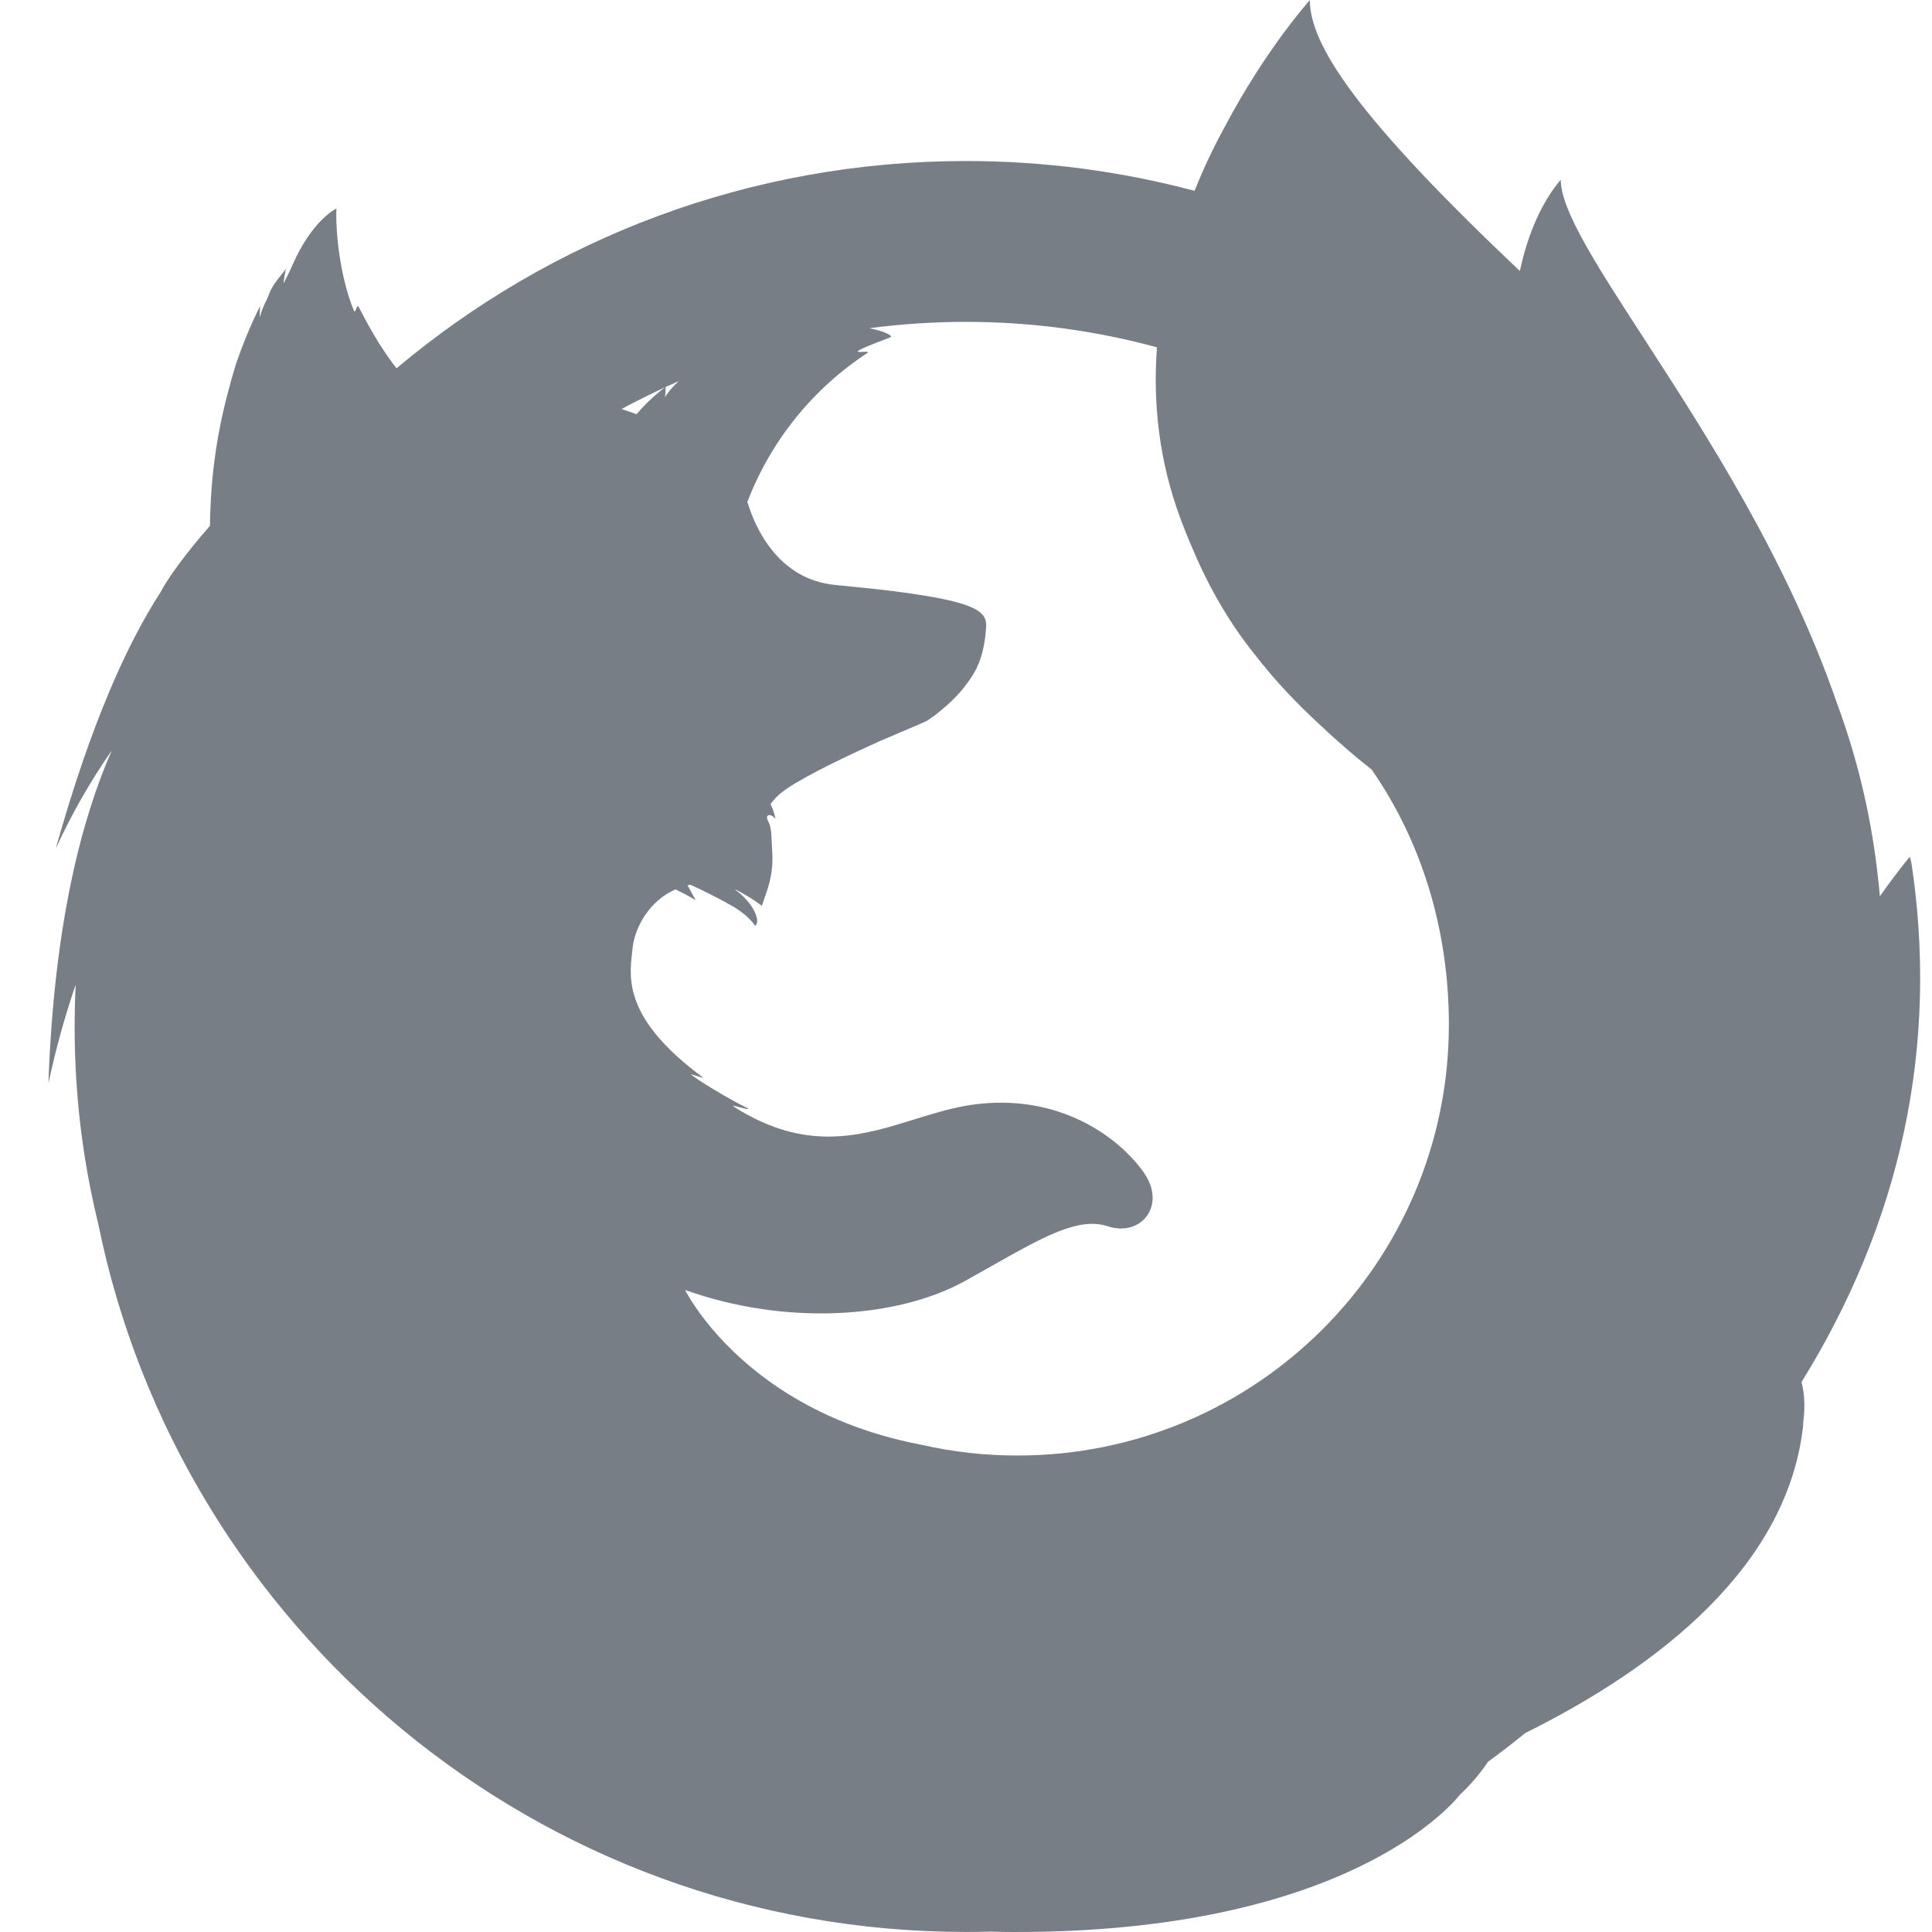
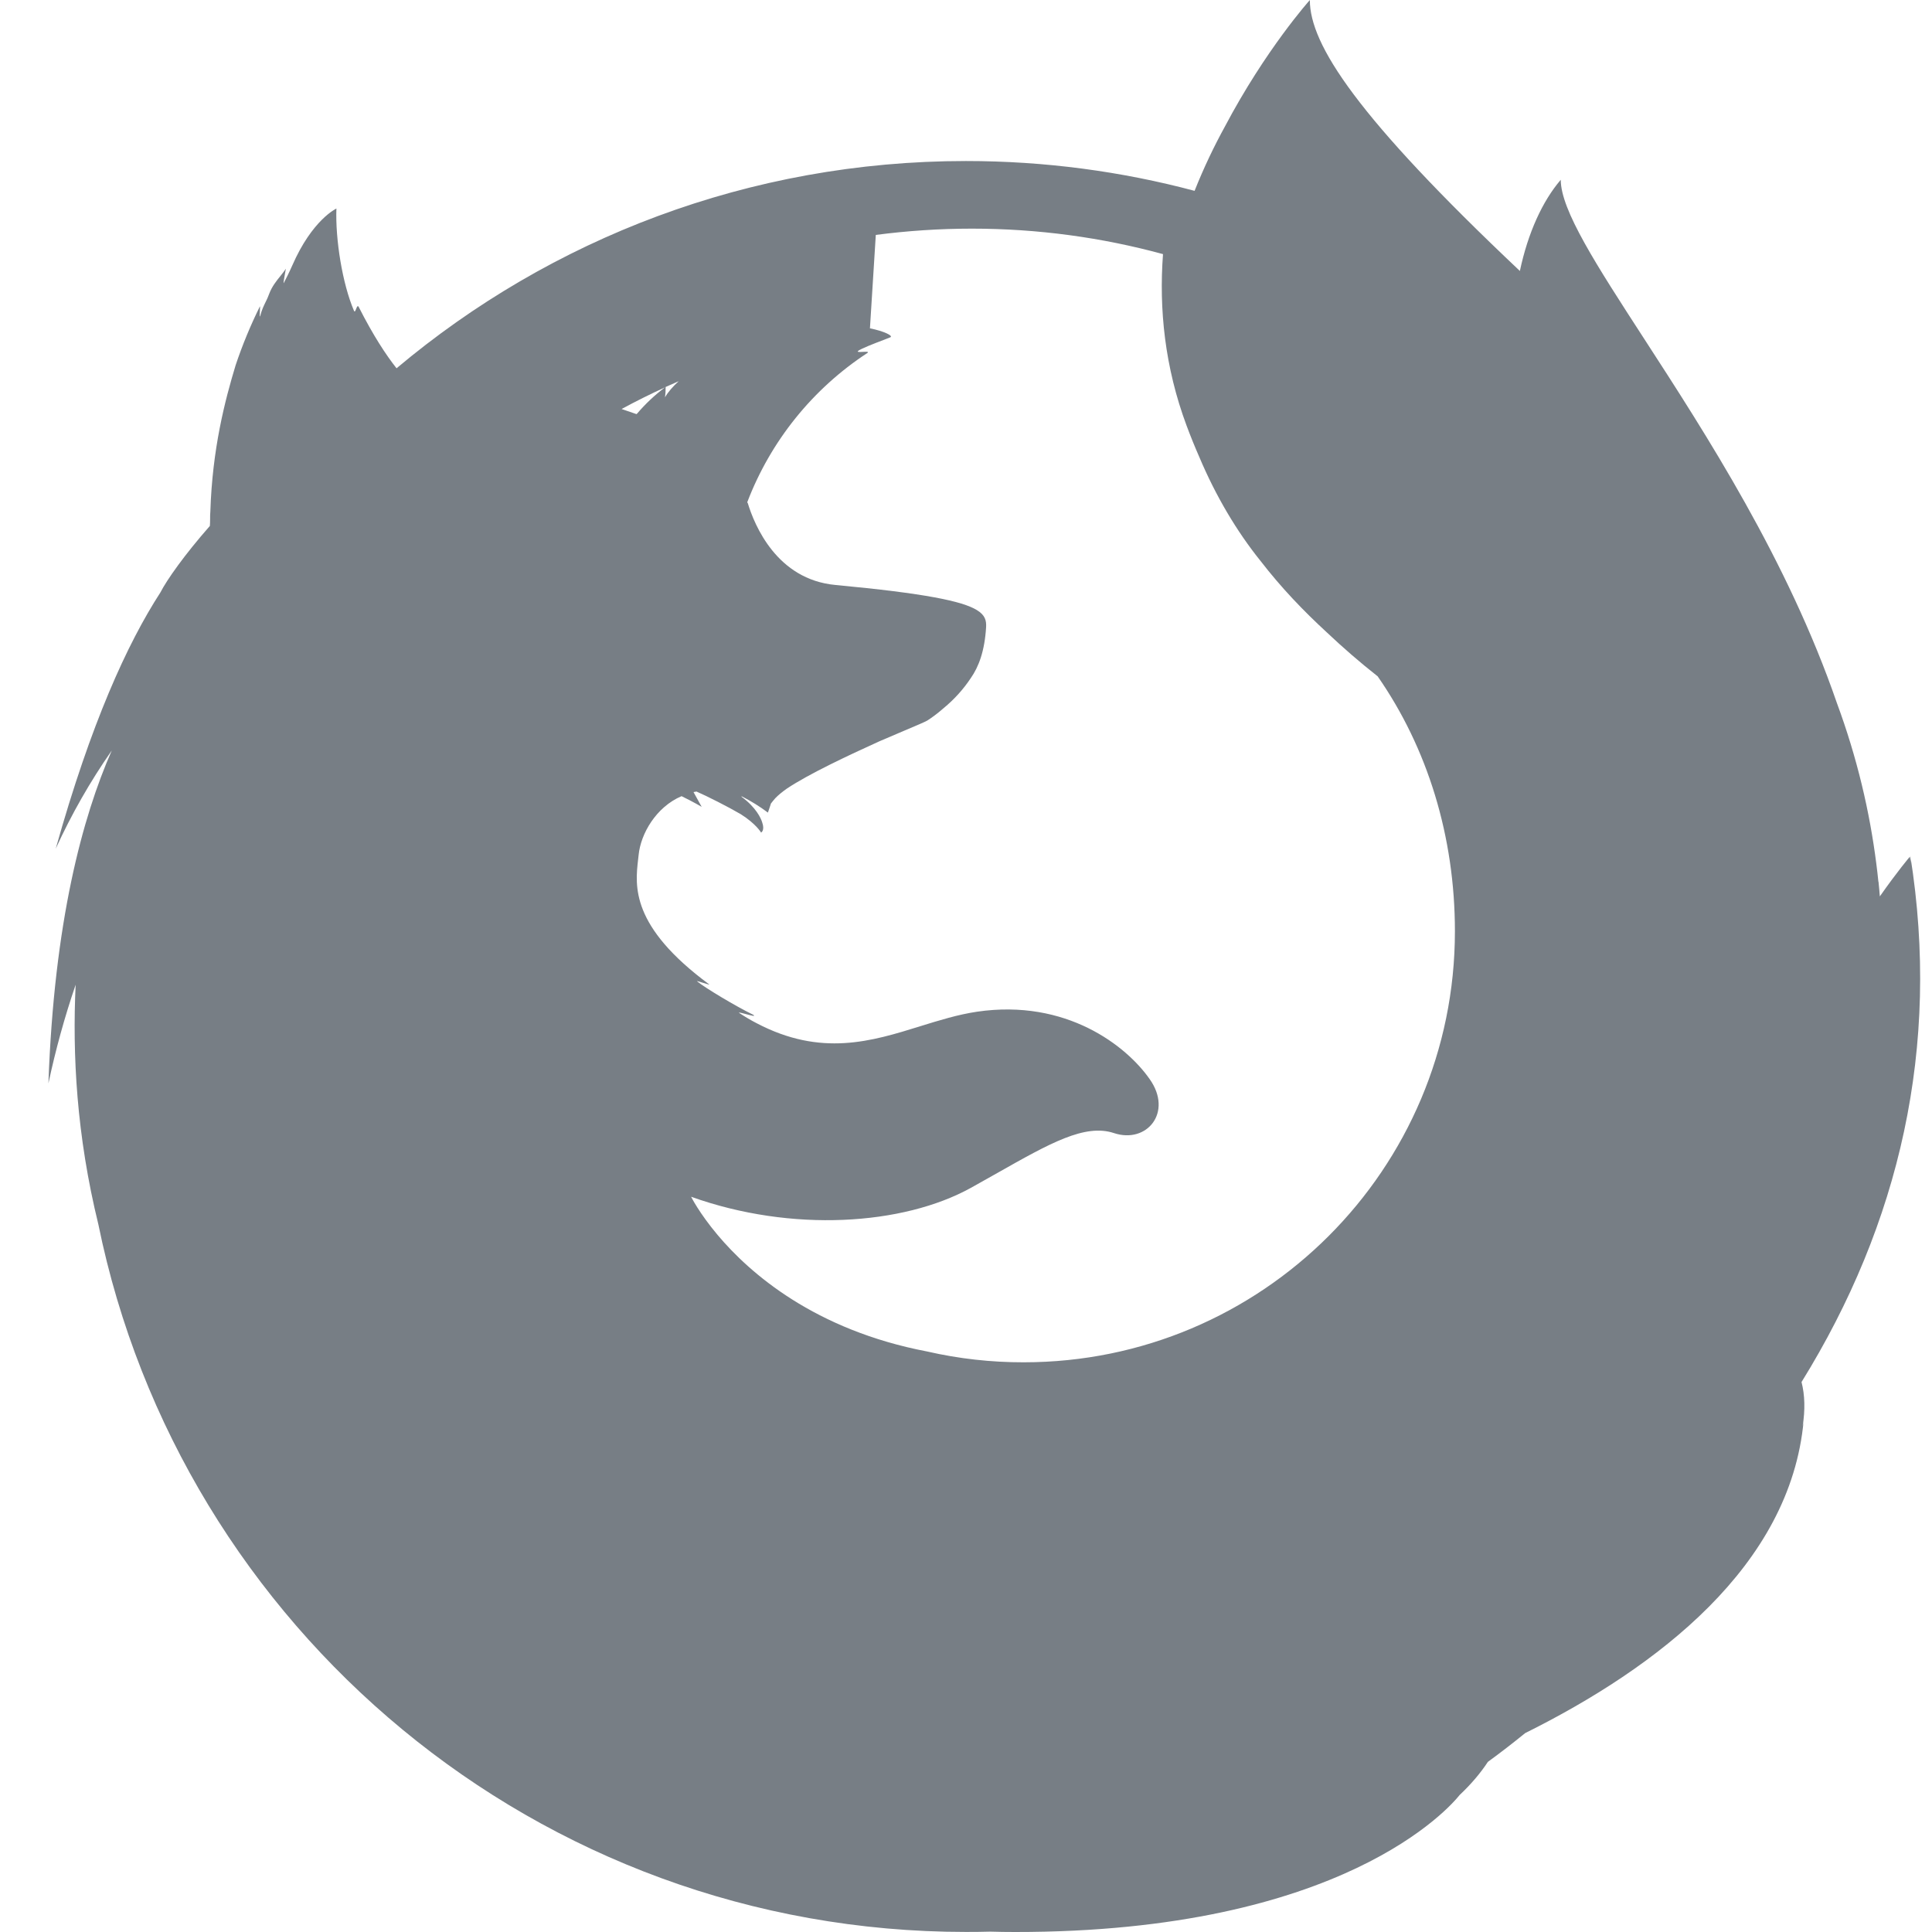
<svg xmlns="http://www.w3.org/2000/svg" width="24" height="24" viewBox="0 0 32 32" fill="none">
-   <path fill="#777e85" style="fill: #777e85" d="M31.114 14.604c0.008 0.081 0.016 0.162 0.022 0.243 0.299-0.426 0.497-0.657 0.497-0.657s0.008 0.037 0.019 0.107c-0.007-0.085-0.012-0.13-0.012-0.13 0.507 3.175-0.181 6.108-1.801 8.724 0.056 0.217 0.061 0.463 0.019 0.729 0.011-0.046 0.015-0.077 0.016-0.088-0.221 2.405-2.425 4.086-4.613 5.174-0.201 0.164-0.407 0.323-0.617 0.476-0.122 0.186-0.279 0.371-0.468 0.549-0.152 0.191-1.931 2.274-7.366 2.269-0.136 0-0.272-0.002-0.408-0.006-0.134 0.004-0.268 0.005-0.403 0.005-7.091 0-13.006-5.032-14.37-11.72-0.362-1.477-0.431-2.813-0.376-3.969-0.183 0.535-0.333 1.081-0.451 1.634 0.094-2.673 0.563-4.408 1.049-5.513-0.358 0.513-0.668 1.057-0.928 1.626 0.584-2.082 1.186-3.398 1.733-4.243 0.109-0.212 0.397-0.621 0.82-1.103 0.003-0.035 0.004-0.073 0.004-0.113v0c0-0.042 0-0.085 0.004-0.125 0.033-1.039 0.241-1.838 0.419-2.425 0.111-0.332 0.245-0.656 0.4-0.97 0.006-0.017 0.004 0.022 0.002 0.069-0.002 0.036-0.004 0.077-0.003 0.098l0.009-0.015c0.024-0.096 0.056-0.161 0.087-0.225v0c0.022-0.044 0.043-0.088 0.062-0.142 0.043-0.116 0.122-0.215 0.188-0.296v0c0.034-0.043 0.065-0.081 0.084-0.114 0.004-0.006-0.004 0.036-0.013 0.086-0.013 0.073-0.029 0.162-0.019 0.149l0-0.001c0.039-0.075 0.079-0.151 0.14-0.288 0.332-0.762 0.732-0.945 0.732-0.945-0.019 0.507 0.098 1.243 0.291 1.693 0.013 0.028 0.023 0.001 0.035-0.029 0.012-0.032 0.026-0.066 0.043-0.035 0.243 0.479 0.452 0.795 0.627 1.017 2.55-2.143 5.839-3.433 9.431-3.433 1.309 0 2.579 0.172 3.787 0.494 0.156-0.392 0.327-0.746 0.499-1.059 0.679-1.287 1.41-2.101 1.41-2.101 0 0.737 0.78 1.938 3.479 4.487 0.134-0.632 0.374-1.157 0.677-1.51 0 0.502 0.591 1.414 1.378 2.628 1.025 1.581 2.381 3.674 3.196 6.039 0.335 0.906 0.543 1.798 0.653 2.663 0.013 0.099 0.024 0.198 0.034 0.296zM10.294 6.774c0.082 0.027 0.164 0.055 0.248 0.085l0.009-0.007c0.138-0.162 0.293-0.308 0.463-0.436-0.244 0.112-0.484 0.231-0.719 0.359zM11.025 6.41c0.001 0.057-0.003 0.114-0.010 0.171 0.048-0.087 0.129-0.178 0.226-0.267-0.073 0.031-0.145 0.063-0.217 0.096zM14.409 5.438c0.232 0.047 0.393 0.125 0.337 0.149-0.020 0.009-0.063 0.025-0.115 0.045-0.147 0.056-0.372 0.143-0.417 0.18-0.026 0.021 0.026 0.019 0.078 0.016s0.104-0.005 0.078 0.016c-0.908 0.594-1.606 1.46-1.993 2.474l0.003 0.014 0.003-0.007c0.113 0.377 0.485 1.274 1.455 1.364 1.492 0.14 2.099 0.268 2.341 0.415 0.142 0.086 0.159 0.178 0.154 0.283-0.024 0.396-0.122 0.656-0.252 0.842-0.124 0.187-0.275 0.354-0.448 0.497-0.117 0.103-0.218 0.173-0.275 0.209-0.042 0.024-0.178 0.082-0.368 0.162-0.123 0.052-0.268 0.114-0.424 0.181-0.527 0.239-1.173 0.543-1.532 0.783-0.078 0.055-0.144 0.109-0.192 0.159-0.021 0.022-0.065 0.078-0.075 0.092l-0.001 0.003-0.001 0.008c0.037 0.076 0.063 0.156 0.079 0.239-0.093-0.105-0.177-0.065-0.123 0.035 0.049 0.097 0.053 0.167 0.062 0.358 0.002 0.041 0.004 0.088 0.007 0.142 0.023 0.349-0.056 0.574-0.125 0.77v0c-0.016 0.047-0.032 0.091-0.046 0.136-0.135-0.101-0.277-0.189-0.427-0.266l-0.016-0.001c0.252 0.184 0.329 0.367 0.347 0.425 0.050 0.14-0.017 0.173-0.017 0.173s-0.081-0.143-0.336-0.304c-0.195-0.115-0.567-0.304-0.735-0.376-0.008 0.003-0.016 0.004-0.024 0.005s-0.016 0.002-0.024 0.005c0.047 0.084 0.135 0.244 0.135 0.244s-0.128-0.077-0.333-0.177c-0.424 0.18-0.676 0.624-0.711 0.971-0.003 0.025-0.006 0.052-0.009 0.079-0.050 0.437-0.126 1.105 1.178 2.068 0.011 0.009-0.045-0.009-0.101-0.026h-0c-0.056-0.017-0.111-0.035-0.101-0.026 0.132 0.109 0.643 0.415 0.931 0.555 0.051 0.035-0.041 0.010-0.124-0.012-0.075-0.020-0.143-0.038-0.097-0.011 0.090 0.059 0.183 0.114 0.278 0.163 1.068 0.56 1.904 0.3 2.711 0.049 0.313-0.097 0.622-0.193 0.939-0.24 1.479-0.217 2.475 0.567 2.858 1.115 0.391 0.549-0.045 1.078-0.592 0.895-0.48-0.158-1.056 0.167-1.933 0.663l-0 0c-0.137 0.078-0.283 0.16-0.436 0.245-1.121 0.619-2.965 0.744-4.633 0.147 0 0 0.131 0.266 0.438 0.632 0.536 0.637 1.611 1.576 3.472 1.931 0.524 0.12 1.060 0.18 1.598 0.179 3.945 0 7.143-3.196 7.143-7.139 0-1.575-0.455-3.038-1.281-4.225v0.001c-0.291-0.229-0.57-0.471-0.839-0.725-0.387-0.356-0.757-0.741-1.101-1.187-0.393-0.488-0.741-1.075-1.013-1.72-0.073-0.166-0.143-0.338-0.21-0.518-0.362-0.971-0.459-1.933-0.391-2.842-1.009-0.275-2.070-0.422-3.166-0.422-0.539 0-1.070 0.036-1.591 0.104z" />
+   <path fill="#777e85" style="fill: #777e85" d="M31.114 14.604c0.008 0.081 0.016 0.162 0.022 0.243 0.299-0.426 0.497-0.657 0.497-0.657s0.008 0.037 0.019 0.107c-0.007-0.085-0.012-0.13-0.012-0.13 0.507 3.175-0.181 6.108-1.801 8.724 0.056 0.217 0.061 0.463 0.019 0.729 0.011-0.046 0.015-0.077 0.016-0.088-0.221 2.405-2.425 4.086-4.613 5.174-0.201 0.164-0.407 0.323-0.617 0.476-0.122 0.186-0.279 0.371-0.468 0.549-0.152 0.191-1.931 2.274-7.366 2.269-0.136 0-0.272-0.002-0.408-0.006-0.134 0.004-0.268 0.005-0.403 0.005-7.091 0-13.006-5.032-14.37-11.72-0.362-1.477-0.431-2.813-0.376-3.969-0.183 0.535-0.333 1.081-0.451 1.634 0.094-2.673 0.563-4.408 1.049-5.513-0.358 0.513-0.668 1.057-0.928 1.626 0.584-2.082 1.186-3.398 1.733-4.243 0.109-0.212 0.397-0.621 0.82-1.103 0.003-0.035 0.004-0.073 0.004-0.113v0c0-0.042 0-0.085 0.004-0.125 0.033-1.039 0.241-1.838 0.419-2.425 0.111-0.332 0.245-0.656 0.4-0.97 0.006-0.017 0.004 0.022 0.002 0.069-0.002 0.036-0.004 0.077-0.003 0.098l0.009-0.015c0.024-0.096 0.056-0.161 0.087-0.225v0c0.022-0.044 0.043-0.088 0.062-0.142 0.043-0.116 0.122-0.215 0.188-0.296v0c0.034-0.043 0.065-0.081 0.084-0.114 0.004-0.006-0.004 0.036-0.013 0.086-0.013 0.073-0.029 0.162-0.019 0.149l0-0.001c0.039-0.075 0.079-0.151 0.14-0.288 0.332-0.762 0.732-0.945 0.732-0.945-0.019 0.507 0.098 1.243 0.291 1.693 0.013 0.028 0.023 0.001 0.035-0.029 0.012-0.032 0.026-0.066 0.043-0.035 0.243 0.479 0.452 0.795 0.627 1.017 2.55-2.143 5.839-3.433 9.431-3.433 1.309 0 2.579 0.172 3.787 0.494 0.156-0.392 0.327-0.746 0.499-1.059 0.679-1.287 1.41-2.101 1.41-2.101 0 0.737 0.78 1.938 3.479 4.487 0.134-0.632 0.374-1.157 0.677-1.51 0 0.502 0.591 1.414 1.378 2.628 1.025 1.581 2.381 3.674 3.196 6.039 0.335 0.906 0.543 1.798 0.653 2.663 0.013 0.099 0.024 0.198 0.034 0.296zM10.294 6.774c0.082 0.027 0.164 0.055 0.248 0.085l0.009-0.007c0.138-0.162 0.293-0.308 0.463-0.436-0.244 0.112-0.484 0.231-0.719 0.359zM11.025 6.41c0.001 0.057-0.003 0.114-0.010 0.171 0.048-0.087 0.129-0.178 0.226-0.267-0.073 0.031-0.145 0.063-0.217 0.096zM14.409 5.438c0.232 0.047 0.393 0.125 0.337 0.149-0.020 0.009-0.063 0.025-0.115 0.045-0.147 0.056-0.372 0.143-0.417 0.18-0.026 0.021 0.026 0.019 0.078 0.016s0.104-0.005 0.078 0.016c-0.908 0.594-1.606 1.46-1.993 2.474l0.003 0.014 0.003-0.007c0.113 0.377 0.485 1.274 1.455 1.364 1.492 0.14 2.099 0.268 2.341 0.415 0.142 0.086 0.159 0.178 0.154 0.283-0.024 0.396-0.122 0.656-0.252 0.842-0.124 0.187-0.275 0.354-0.448 0.497-0.117 0.103-0.218 0.173-0.275 0.209-0.042 0.024-0.178 0.082-0.368 0.162-0.123 0.052-0.268 0.114-0.424 0.181-0.527 0.239-1.173 0.543-1.532 0.783-0.078 0.055-0.144 0.109-0.192 0.159-0.021 0.022-0.065 0.078-0.075 0.092l-0.001 0.003-0.001 0.008v0c-0.016 0.047-0.032 0.091-0.046 0.136-0.135-0.101-0.277-0.189-0.427-0.266l-0.016-0.001c0.252 0.184 0.329 0.367 0.347 0.425 0.050 0.14-0.017 0.173-0.017 0.173s-0.081-0.143-0.336-0.304c-0.195-0.115-0.567-0.304-0.735-0.376-0.008 0.003-0.016 0.004-0.024 0.005s-0.016 0.002-0.024 0.005c0.047 0.084 0.135 0.244 0.135 0.244s-0.128-0.077-0.333-0.177c-0.424 0.18-0.676 0.624-0.711 0.971-0.003 0.025-0.006 0.052-0.009 0.079-0.050 0.437-0.126 1.105 1.178 2.068 0.011 0.009-0.045-0.009-0.101-0.026h-0c-0.056-0.017-0.111-0.035-0.101-0.026 0.132 0.109 0.643 0.415 0.931 0.555 0.051 0.035-0.041 0.010-0.124-0.012-0.075-0.020-0.143-0.038-0.097-0.011 0.090 0.059 0.183 0.114 0.278 0.163 1.068 0.56 1.904 0.3 2.711 0.049 0.313-0.097 0.622-0.193 0.939-0.24 1.479-0.217 2.475 0.567 2.858 1.115 0.391 0.549-0.045 1.078-0.592 0.895-0.48-0.158-1.056 0.167-1.933 0.663l-0 0c-0.137 0.078-0.283 0.16-0.436 0.245-1.121 0.619-2.965 0.744-4.633 0.147 0 0 0.131 0.266 0.438 0.632 0.536 0.637 1.611 1.576 3.472 1.931 0.524 0.12 1.060 0.18 1.598 0.179 3.945 0 7.143-3.196 7.143-7.139 0-1.575-0.455-3.038-1.281-4.225v0.001c-0.291-0.229-0.57-0.471-0.839-0.725-0.387-0.356-0.757-0.741-1.101-1.187-0.393-0.488-0.741-1.075-1.013-1.72-0.073-0.166-0.143-0.338-0.21-0.518-0.362-0.971-0.459-1.933-0.391-2.842-1.009-0.275-2.070-0.422-3.166-0.422-0.539 0-1.070 0.036-1.591 0.104z" />
</svg>